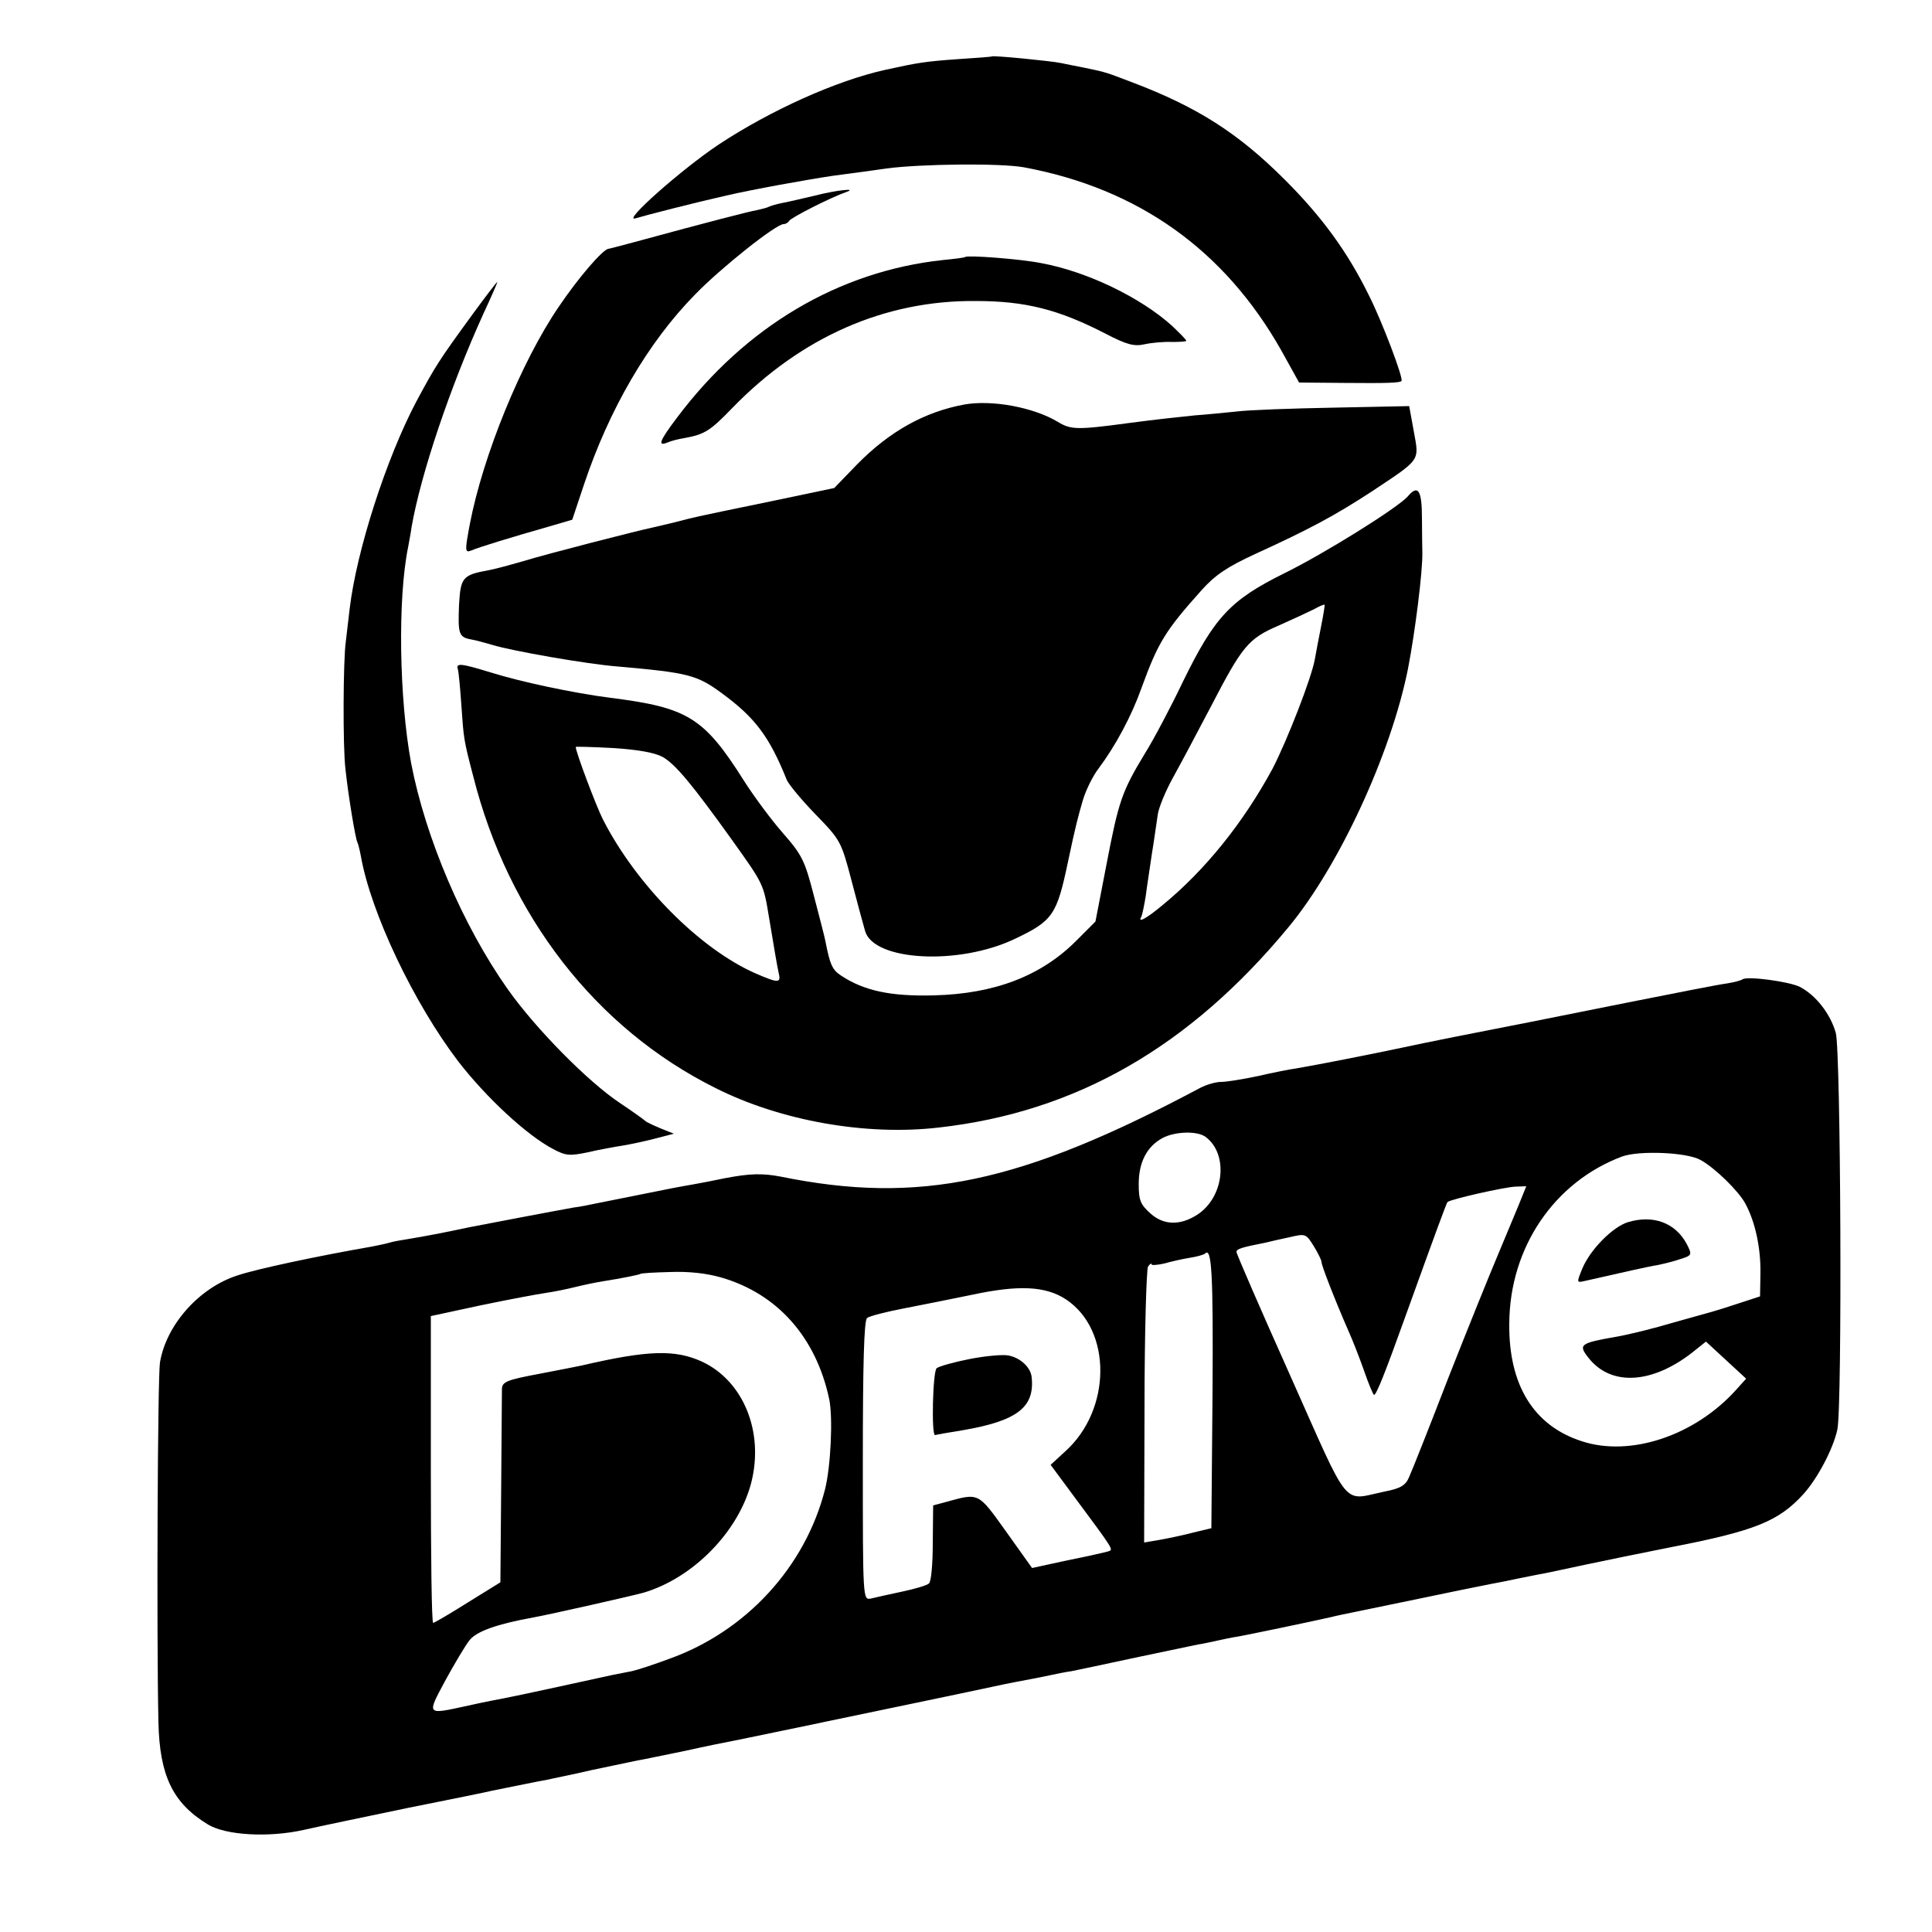
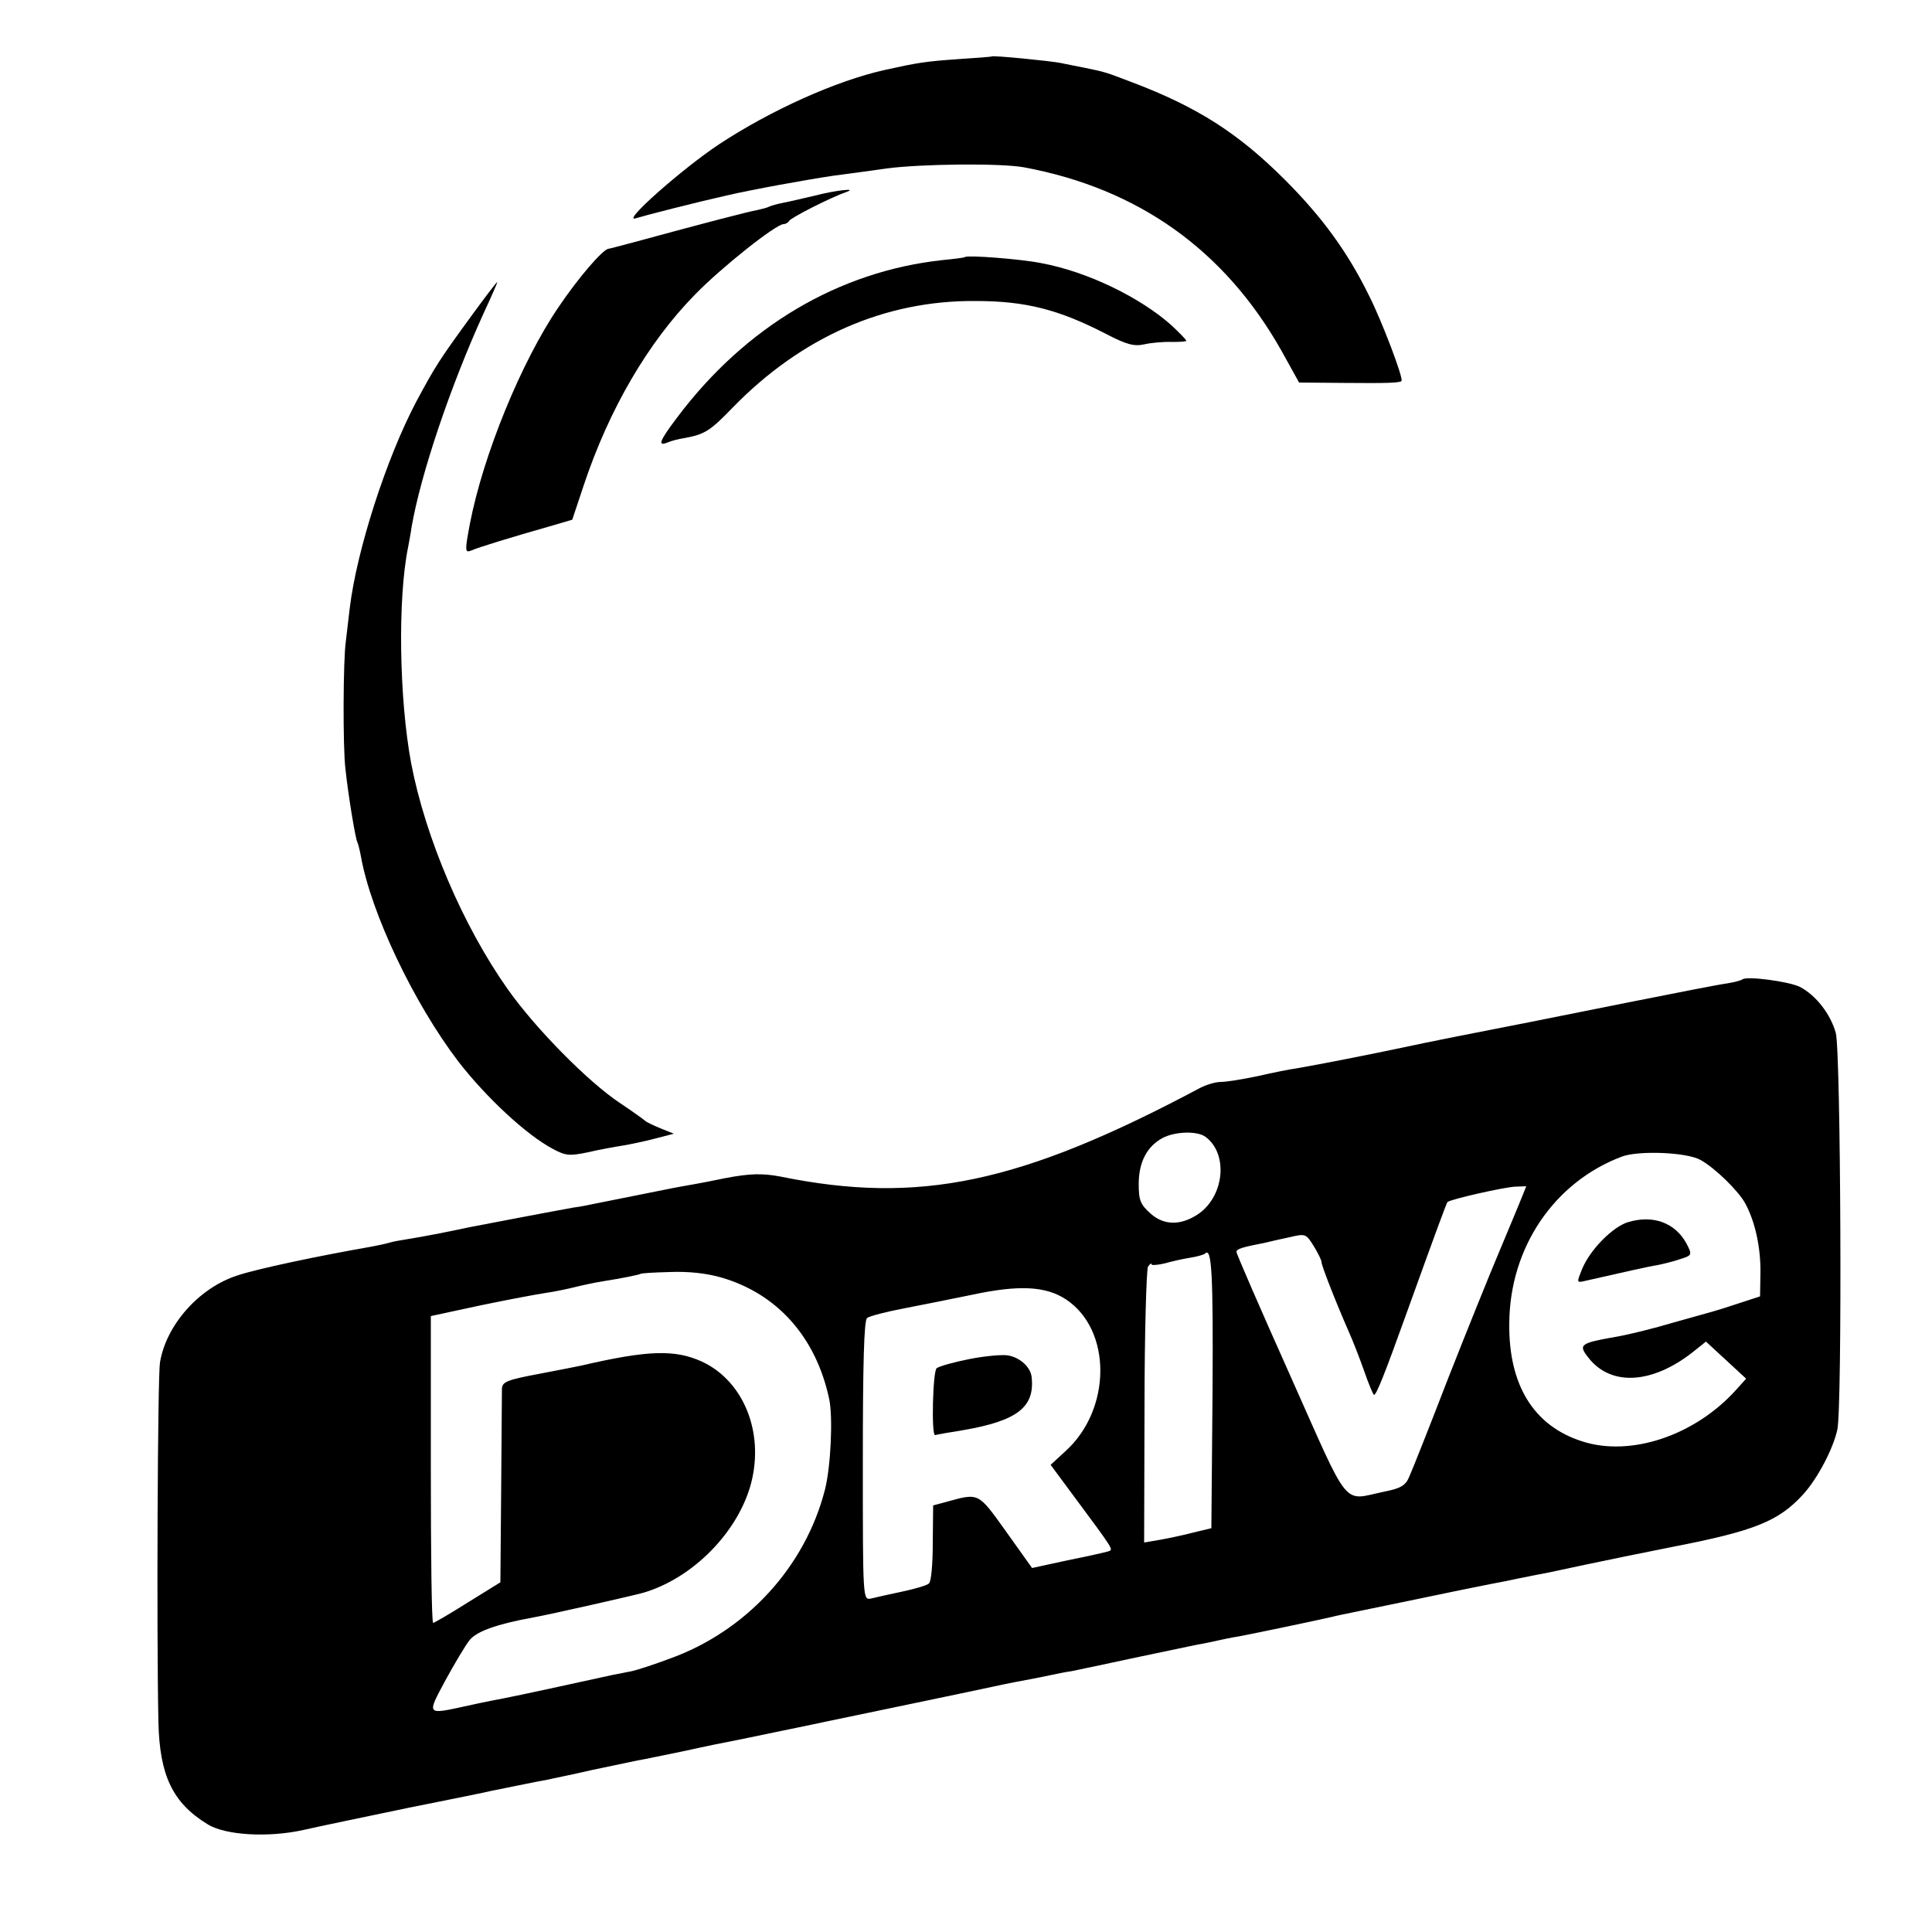
<svg xmlns="http://www.w3.org/2000/svg" version="1.0" width="500pt" height="500pt" viewBox="0 0 500 500" preserveAspectRatio="xMidYMid meet">
  <g transform="translate(0,500) scale(0.1,-0.1)" fill="#000000" stroke="none">
    <path d="M2567 4854 c-1 -1 -40 -4 -87 -7 -85 -6 -104 -9 -190 -28 -126 -28 -295 -104 -430 -193 -96 -64 -253 -203 -215 -191 26 8 151 40 235 59 69 16 208 41 275 51 22 3 85 11 139 19 91 12 296 14 356 3 296 -55 519 -214 666 -474 l46 -83 117 -1 c110 -1 143 0 148 5 6 6 -51 156 -84 221 -56 114 -122 204 -218 300 -120 120 -226 188 -395 252 -71 27 -67 26 -125 38 -22 4 -49 10 -60 12 -23 5 -175 20 -178 17z" />
    <path d="M2110 4494 c-30 -7 -68 -16 -84 -19 -16 -3 -32 -8 -36 -10 -3 -2 -18 -6 -32 -9 -22 -4 -116 -28 -318 -83 -30 -8 -60 -16 -66 -17 -15 -3 -76 -73 -128 -150 -97 -142 -196 -385 -230 -562 -13 -69 -13 -75 3 -69 17 8 109 36 204 63 l58 17 30 90 c65 195 166 369 288 493 67 69 209 182 229 182 5 0 12 4 14 8 3 8 110 62 148 75 32 11 -26 5 -80 -9z" />
    <path d="M2498 4335 c-2 -2 -28 -5 -58 -8 -269 -29 -511 -172 -688 -408 -46 -61 -51 -75 -24 -64 9 4 28 9 42 11 54 10 67 18 126 79 178 183 394 278 629 276 129 0 215 -22 337 -85 54 -28 73 -33 100 -27 18 4 50 7 71 6 20 0 37 1 37 3 0 3 -17 20 -37 39 -81 73 -219 140 -338 162 -55 11 -191 21 -197 16z" />
    <path d="M1224 4188 c-89 -122 -97 -135 -147 -228 -77 -146 -154 -384 -172 -535 -3 -27 -8 -66 -10 -85 -7 -47 -8 -274 -1 -330 7 -67 26 -182 31 -190 2 -4 6 -20 9 -36 26 -147 137 -380 252 -531 72 -93 177 -191 246 -227 32 -17 42 -18 90 -8 29 7 69 14 88 17 19 3 57 11 84 18 l50 13 -35 14 c-19 8 -36 16 -39 19 -3 3 -32 24 -65 46 -83 55 -219 193 -291 295 -116 164 -213 392 -250 585 -31 167 -35 425 -8 558 2 12 7 36 9 52 24 139 101 366 186 553 21 45 37 82 36 82 -2 0 -30 -37 -63 -82z" />
-     <path d="M2495 3953 c-102 -19 -193 -69 -278 -156 l-58 -60 -162 -34 c-89 -18 -173 -36 -187 -39 -14 -3 -43 -10 -65 -16 -22 -5 -47 -11 -55 -13 -39 -8 -273 -68 -335 -87 -38 -11 -79 -22 -92 -24 -66 -12 -71 -19 -75 -89 -3 -76 -1 -84 32 -90 12 -2 37 -9 54 -14 48 -15 246 -50 326 -56 182 -16 204 -22 268 -69 86 -63 123 -112 168 -224 5 -12 39 -53 75 -90 64 -66 66 -69 93 -172 15 -58 31 -116 35 -130 23 -77 242 -89 387 -20 99 47 109 62 138 200 20 95 27 120 39 161 8 26 26 62 40 80 44 59 85 135 111 208 43 118 61 148 156 254 35 39 66 60 140 94 140 64 205 99 300 161 128 85 123 78 109 155 l-12 66 -196 -4 c-108 -2 -221 -6 -251 -10 -30 -3 -79 -8 -108 -10 -47 -5 -97 -10 -172 -20 -133 -18 -149 -17 -182 3 -63 38 -171 58 -243 45z" />
-     <path d="M3643 3715 c-27 -30 -216 -148 -320 -199 -139 -69 -180 -113 -262 -281 -32 -67 -76 -150 -98 -185 -60 -99 -68 -124 -99 -285 l-29 -150 -50 -50 c-91 -91 -211 -137 -368 -141 -112 -3 -181 12 -240 51 -23 15 -29 28 -41 90 -2 11 -16 64 -30 118 -23 89 -30 104 -79 160 -30 34 -76 96 -102 137 -103 163 -145 189 -345 214 -99 13 -231 41 -311 66 -75 23 -90 25 -84 8 2 -7 6 -49 9 -93 6 -87 6 -90 31 -185 91 -360 317 -651 625 -805 170 -86 392 -125 580 -103 355 40 649 209 905 519 130 157 265 448 309 669 18 93 38 250 37 300 0 8 -1 48 -1 88 0 74 -10 89 -37 57z m-224 -336 c-6 -30 -13 -67 -16 -84 -8 -48 -73 -214 -110 -285 -76 -140 -174 -262 -285 -353 -42 -35 -65 -47 -54 -29 2 4 7 28 11 52 3 25 11 74 16 110 6 36 12 81 15 100 2 19 21 64 41 100 20 36 63 117 96 180 82 158 97 177 176 211 36 16 77 35 91 42 14 8 26 13 28 12 1 -1 -3 -26 -9 -56z m-1704 -338 c33 -19 75 -69 181 -217 80 -112 80 -112 94 -197 16 -96 20 -120 25 -144 7 -28 0 -28 -60 -2 -145 64 -309 230 -395 399 -18 36 -70 174 -70 187 0 1 44 0 98 -3 63 -4 107 -12 127 -23z" />
    <path d="M4509 2465 c-3 -2 -20 -7 -39 -10 -29 -4 -128 -24 -255 -49 -11 -2 -126 -25 -255 -51 -129 -25 -275 -54 -325 -65 -89 -19 -222 -45 -280 -55 -16 -2 -61 -11 -100 -20 -38 -8 -81 -15 -95 -15 -14 0 -38 -7 -55 -16 -464 -247 -726 -302 -1085 -229 -47 9 -80 8 -143 -4 -28 -6 -65 -13 -82 -16 -16 -3 -41 -7 -55 -10 -14 -3 -59 -12 -100 -20 -41 -8 -86 -17 -100 -20 -14 -3 -38 -8 -55 -10 -40 -7 -245 -46 -270 -51 -65 -14 -124 -25 -155 -30 -19 -3 -43 -7 -52 -10 -10 -3 -30 -7 -45 -10 -138 -24 -299 -58 -349 -75 -99 -32 -184 -128 -200 -225 -6 -36 -9 -700 -4 -931 3 -138 37 -209 127 -264 46 -29 158 -35 248 -15 39 9 160 34 270 57 110 22 209 42 220 45 56 11 122 25 141 28 12 3 64 13 115 25 52 11 105 22 119 25 14 2 69 14 124 25 54 12 108 23 120 25 11 2 68 14 126 26 58 12 112 23 120 25 48 10 375 78 430 90 36 8 79 16 95 19 17 3 41 8 55 11 14 3 38 8 53 10 16 3 90 19 165 35 76 16 148 31 162 34 14 2 36 7 50 10 14 3 36 8 50 10 25 4 206 42 245 51 11 3 40 9 65 14 25 5 92 19 150 31 119 25 126 26 195 40 28 5 61 12 75 15 14 3 36 7 50 10 14 2 68 14 120 25 52 11 154 32 225 46 217 42 278 67 342 137 37 41 77 117 88 167 13 59 9 979 -4 1027 -14 49 -51 97 -93 119 -28 14 -140 29 -149 19z m-1388 -408 c59 -45 47 -156 -23 -201 -44 -28 -86 -27 -120 3 -27 24 -31 35 -31 77 0 56 21 97 62 119 32 17 91 19 112 2z m1280 -59 c38 -21 99 -81 116 -113 26 -48 40 -116 39 -180 l-1 -60 -55 -18 c-30 -10 -62 -20 -70 -22 -8 -2 -53 -15 -100 -28 -47 -14 -114 -31 -150 -37 -91 -16 -96 -20 -69 -54 58 -74 164 -68 269 14 l35 28 52 -48 52 -48 -27 -30 c-107 -118 -273 -173 -398 -132 -125 40 -190 146 -188 305 1 196 116 366 292 432 44 16 168 11 203 -9z m-470 -115 c-11 -27 -36 -86 -55 -132 -20 -47 -77 -188 -127 -315 -49 -127 -95 -243 -102 -258 -9 -22 -22 -30 -63 -38 -112 -23 -87 -54 -244 298 -77 172 -140 317 -140 322 0 8 14 12 75 24 11 3 39 9 62 14 42 10 43 9 63 -23 11 -18 20 -36 20 -41 0 -9 35 -99 70 -179 10 -22 28 -68 40 -102 12 -35 24 -63 26 -63 6 0 28 55 84 211 76 211 103 284 106 288 6 7 148 39 176 40 l28 1 -19 -47z m-793 -489 l-3 -349 -46 -11 c-26 -7 -65 -15 -87 -19 l-41 -7 1 350 c0 193 5 356 9 364 5 7 9 10 9 6 0 -3 15 -2 33 2 17 5 48 12 67 15 19 3 36 8 39 11 17 17 21 -53 19 -362z m-1272 300 c146 -42 246 -155 280 -315 10 -48 4 -175 -11 -234 -51 -200 -204 -367 -403 -438 -40 -15 -83 -29 -97 -32 -14 -3 -37 -7 -51 -10 -14 -3 -78 -17 -142 -31 -64 -14 -126 -27 -137 -29 -11 -2 -53 -10 -93 -19 -110 -24 -108 -26 -60 64 24 44 52 91 63 105 18 23 71 42 165 59 49 9 256 56 285 64 129 38 246 158 279 284 34 132 -20 264 -127 314 -70 32 -140 30 -312 -10 -5 -1 -54 -11 -107 -21 -86 -16 -98 -21 -99 -39 0 -12 -1 -129 -2 -261 l-2 -240 -84 -52 c-46 -29 -87 -53 -90 -53 -4 0 -6 179 -6 397 l0 397 130 28 c72 15 147 29 168 32 21 3 55 10 75 15 20 5 53 12 72 15 51 8 94 17 97 19 1 2 35 4 76 5 48 2 95 -3 133 -14z m893 -57 c119 -79 118 -285 -2 -393 l-38 -35 57 -77 c109 -147 106 -142 92 -147 -7 -2 -54 -13 -105 -23 l-92 -20 -67 94 c-74 103 -69 101 -159 76 l-30 -8 -1 -97 c0 -54 -4 -101 -10 -105 -5 -5 -36 -14 -69 -21 -33 -7 -69 -15 -81 -18 -21 -4 -21 -4 -21 356 0 250 3 364 11 370 6 5 49 16 96 25 47 9 126 25 175 35 121 26 191 23 244 -12z" />
    <path d="M4213 1837 c-39 -12 -97 -70 -118 -120 -15 -37 -15 -37 7 -32 97 22 167 38 188 41 14 3 40 9 57 15 32 10 33 11 18 40 -29 54 -86 76 -152 56z" />
    <path d="M2510 1483 c-41 -8 -80 -19 -86 -24 -10 -8 -14 -175 -4 -173 3 1 36 7 74 13 138 24 184 59 176 136 -2 26 -29 51 -60 57 -14 3 -59 -1 -100 -9z" />
  </g>
</svg>